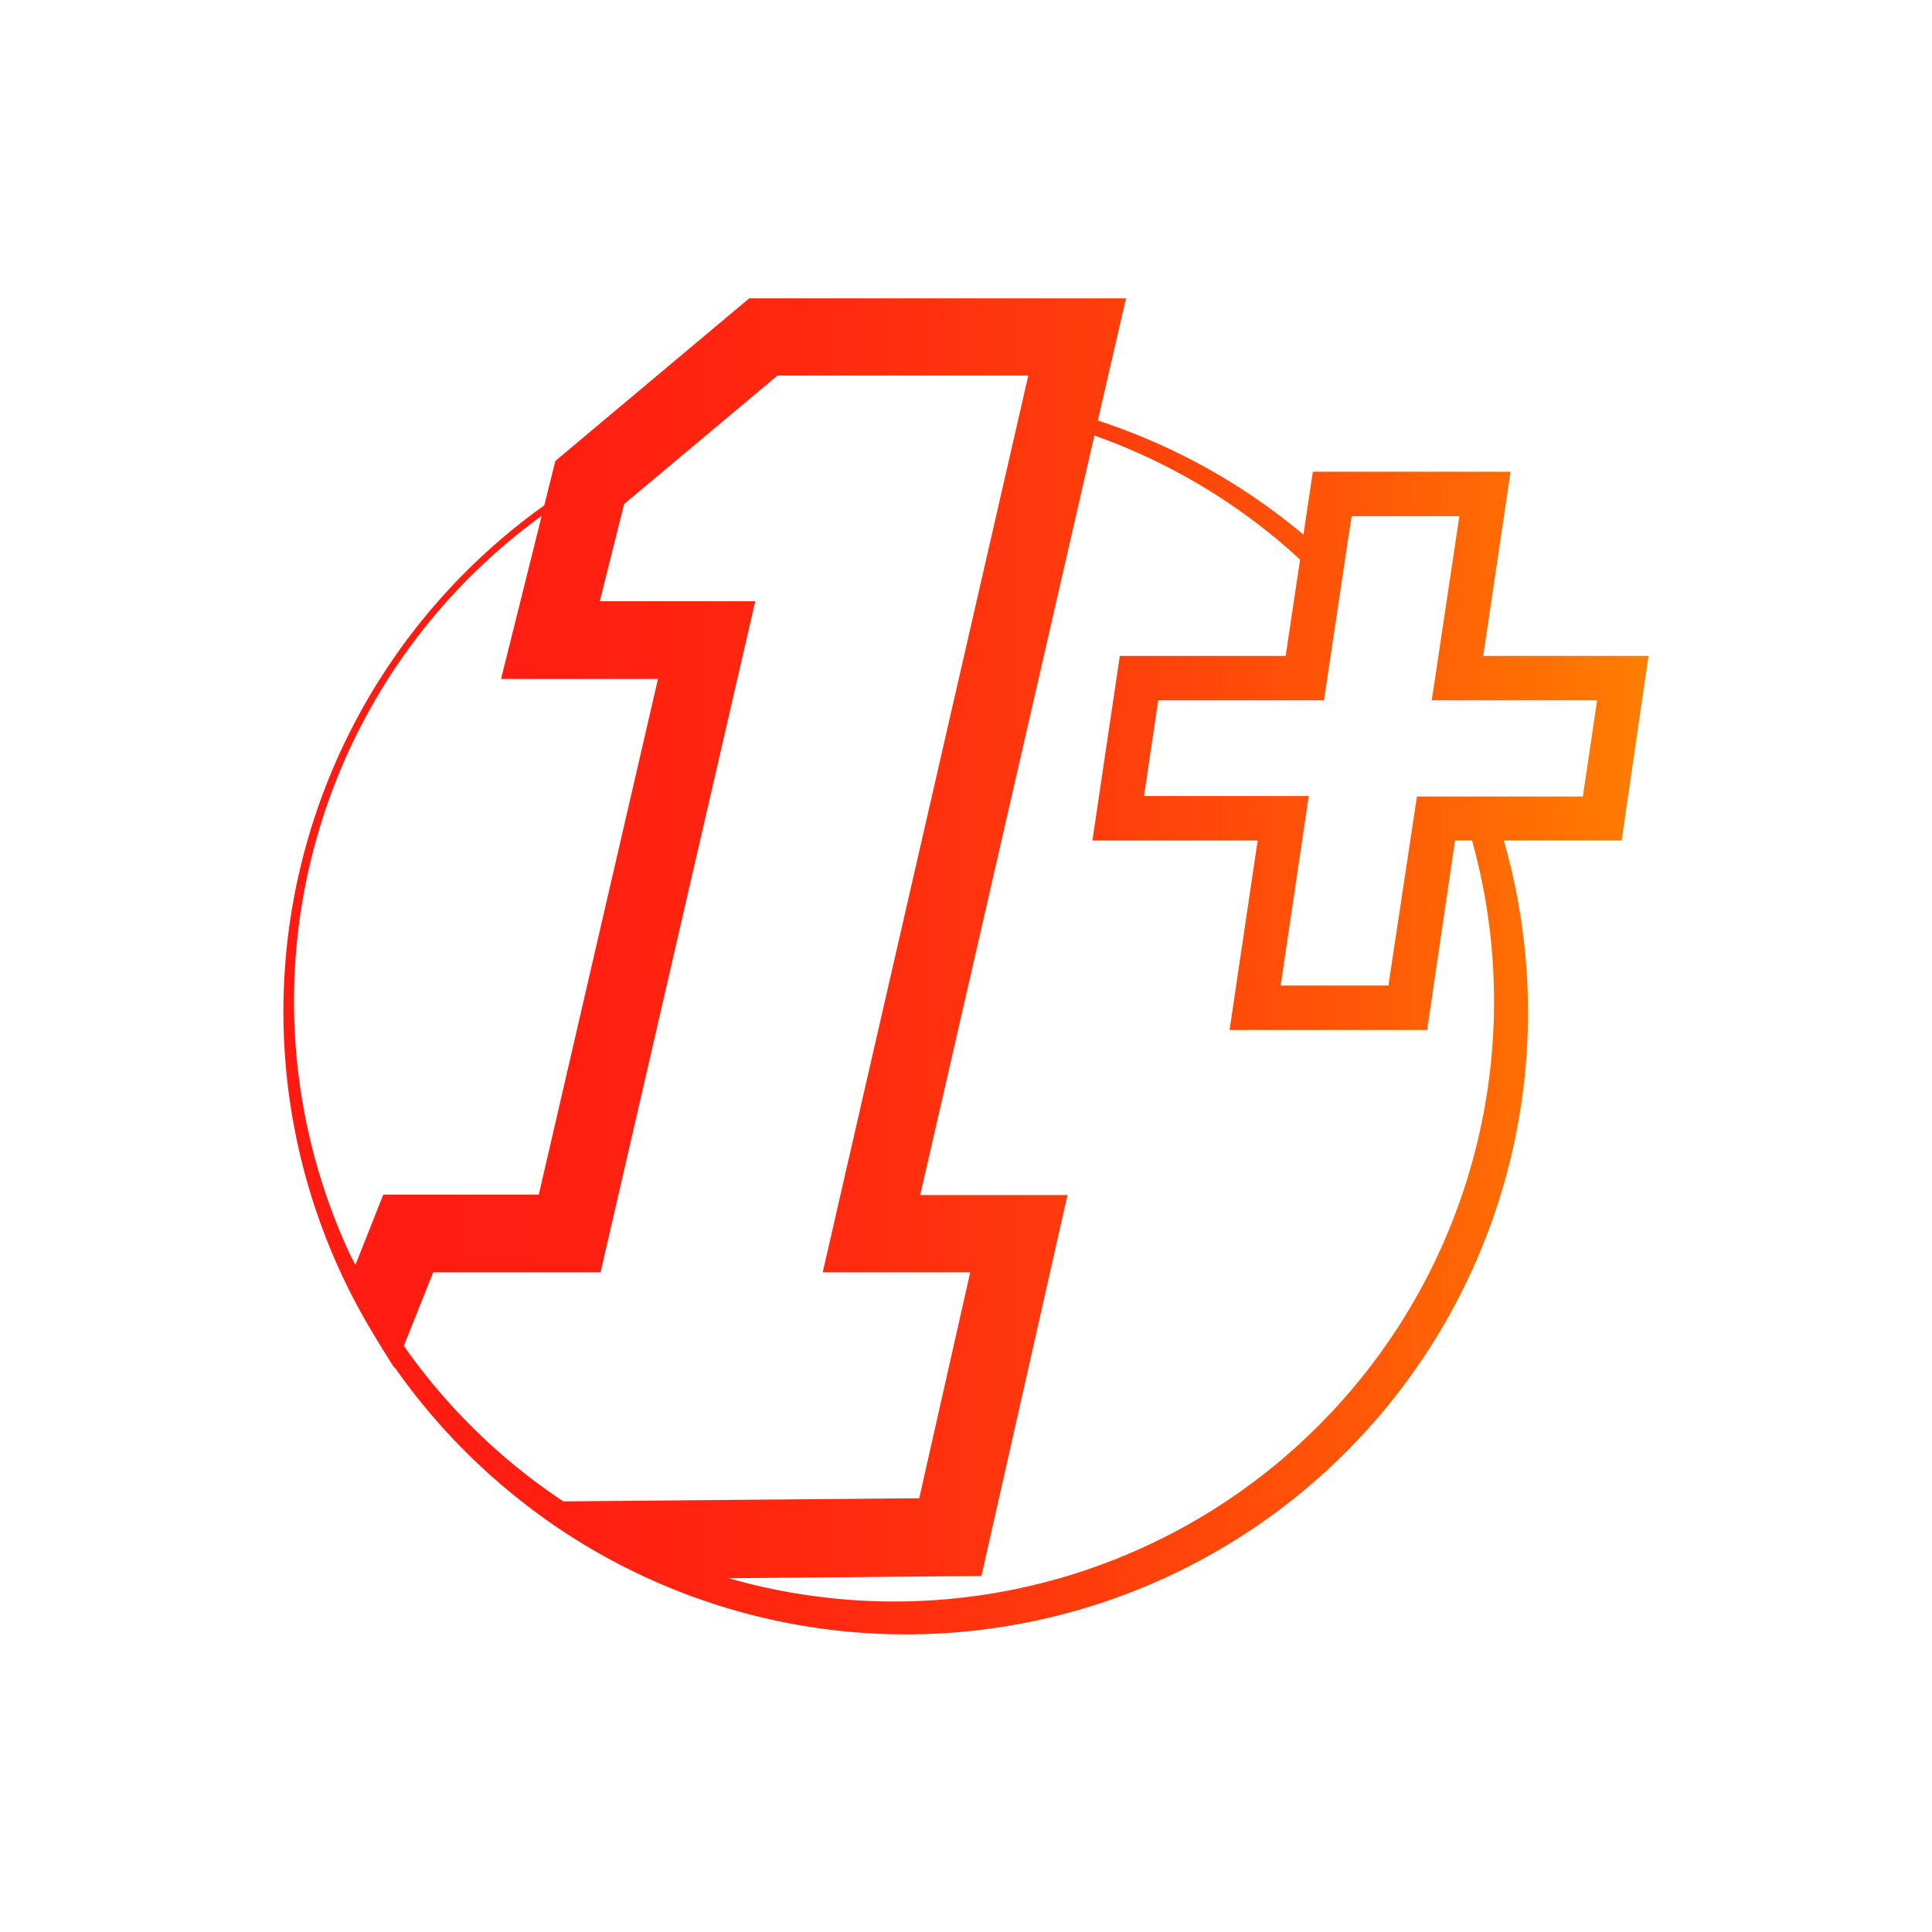
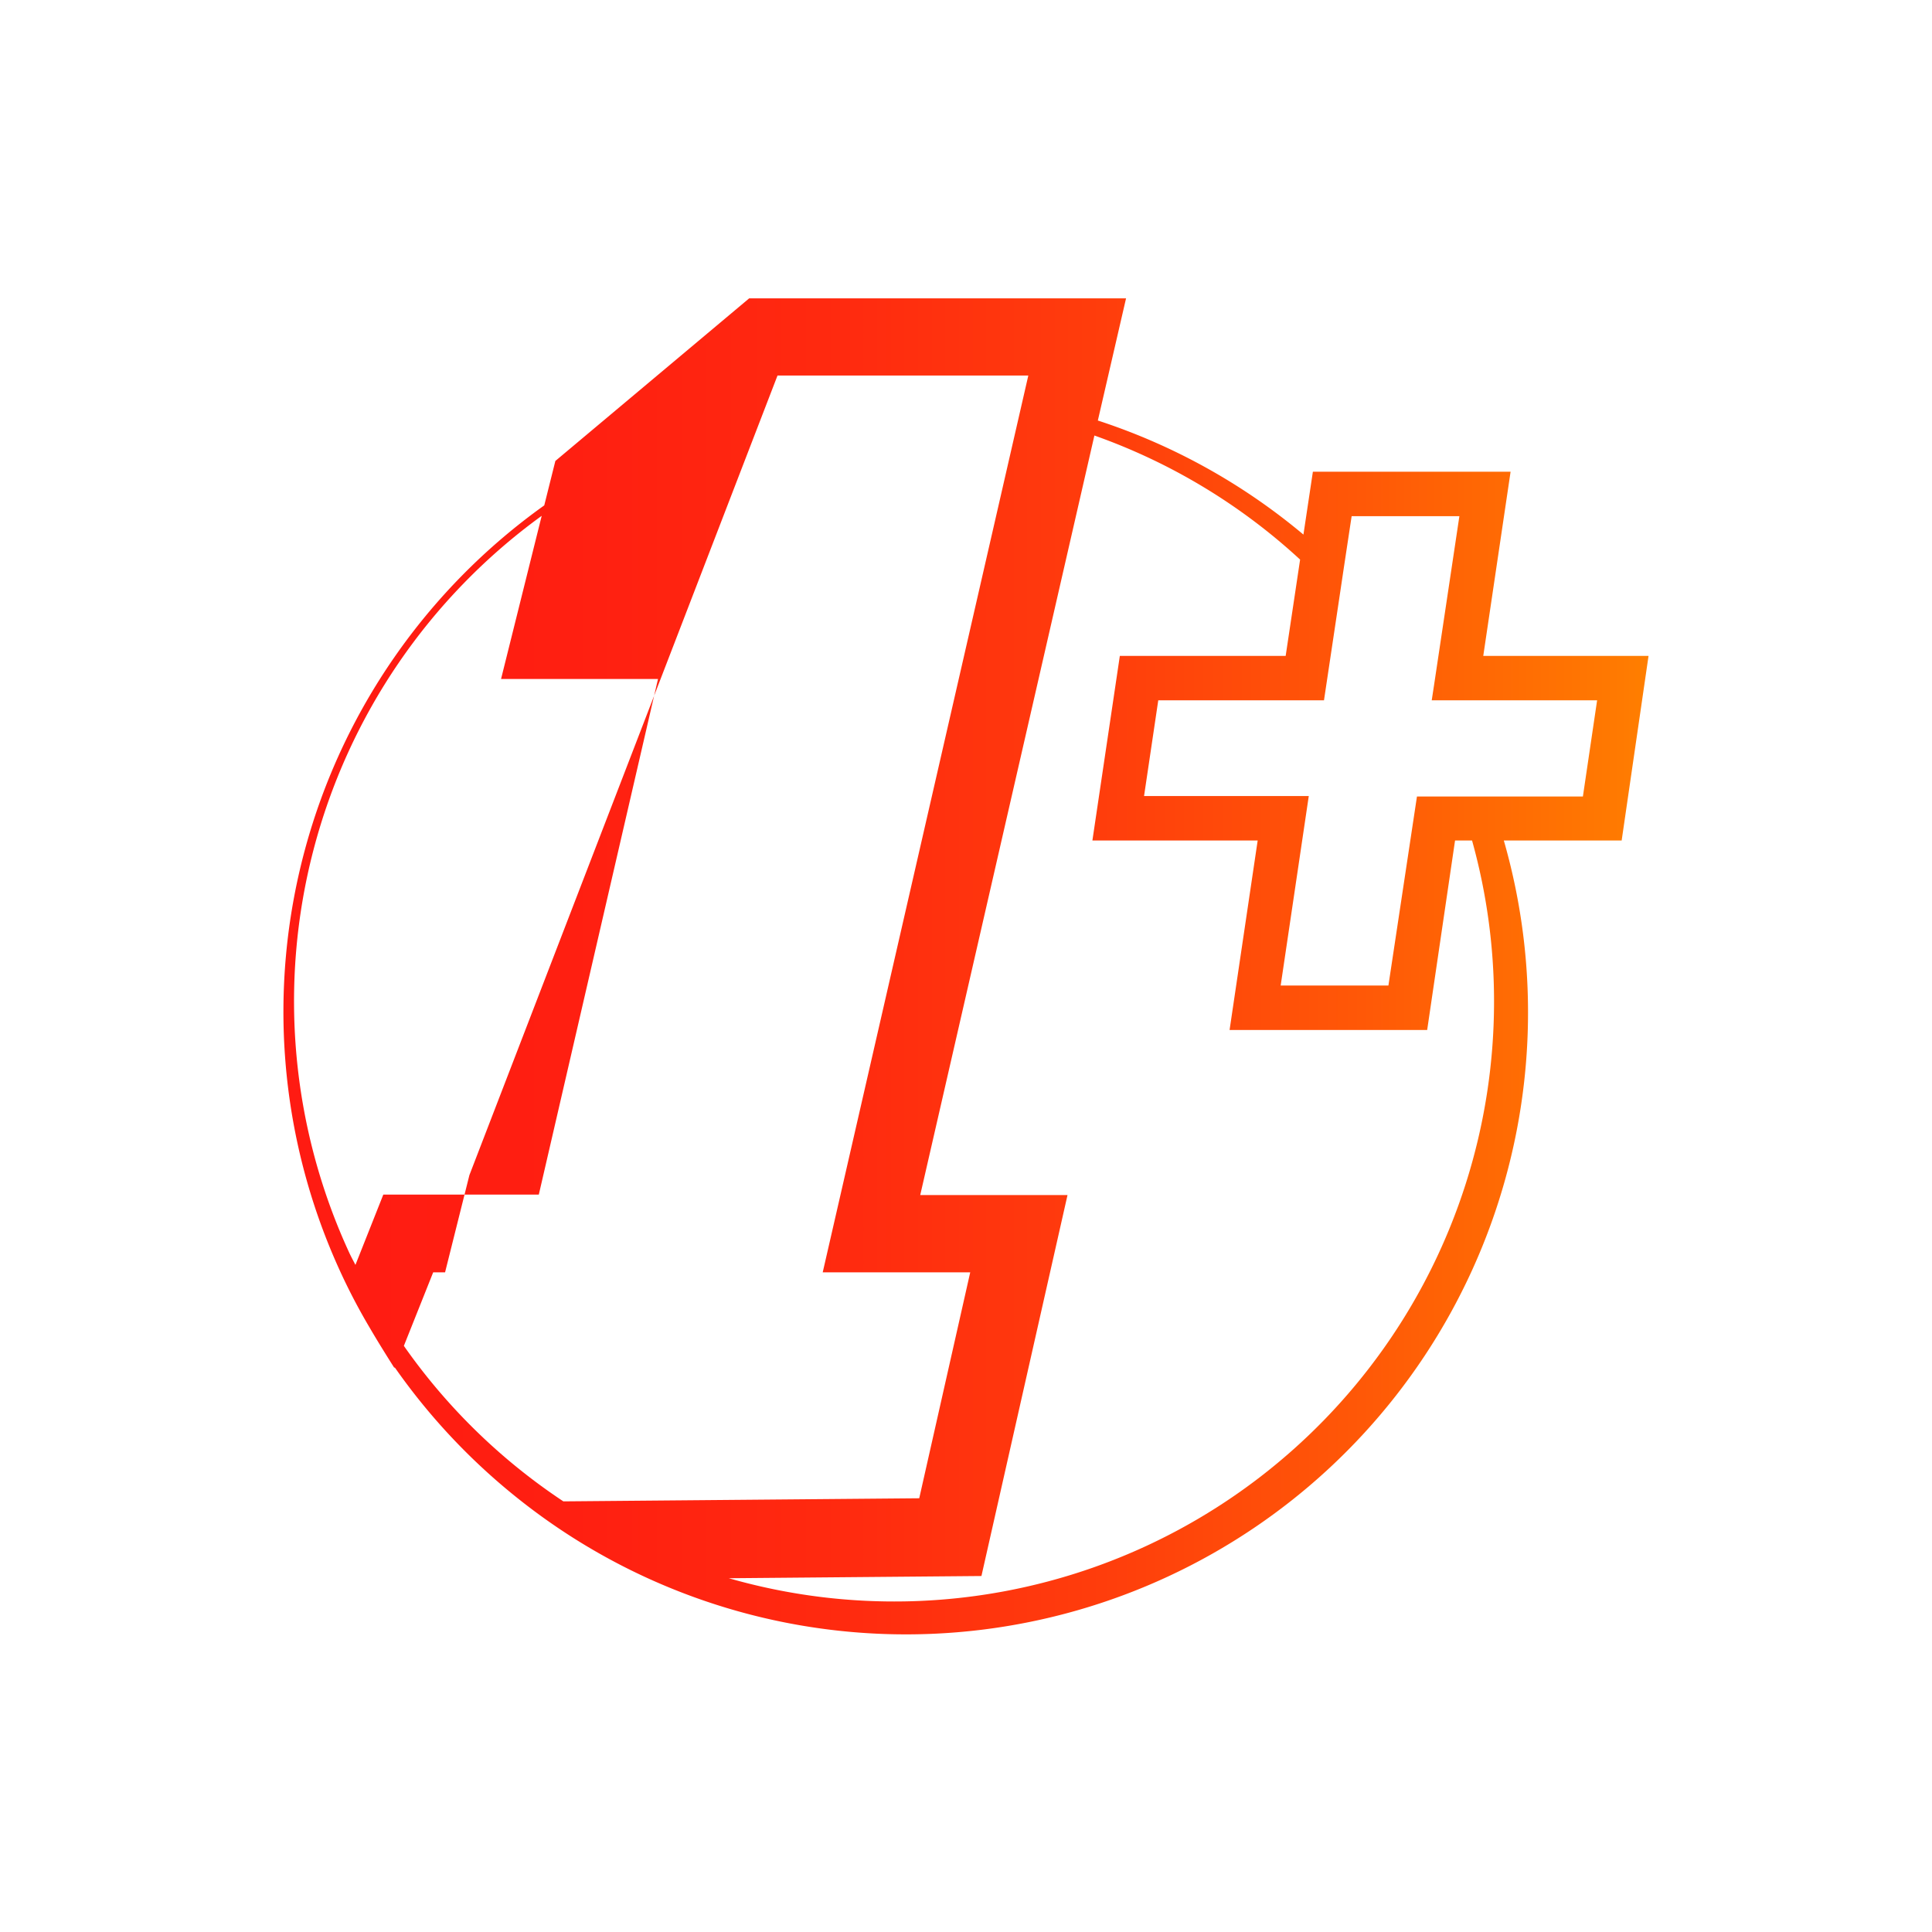
<svg xmlns="http://www.w3.org/2000/svg" id="Livello_1" data-name="Livello 1" viewBox="0 0 173.94 173.94">
  <defs>
    <style>.cls-1{fill:url(#Sfumatura_senza_nome_7);}</style>
    <linearGradient id="Sfumatura_senza_nome_7" x1="25.51" y1="86.97" x2="148.42" y2="86.97" gradientUnits="userSpaceOnUse">
      <stop offset="0" stop-color="#ff1b12" />
      <stop offset="0.21" stop-color="#ff1f11" />
      <stop offset="0.41" stop-color="#ff2a0f" />
      <stop offset="0.6" stop-color="#ff3d0c" />
      <stop offset="0.79" stop-color="#ff5807" />
      <stop offset="0.98" stop-color="#ff7a01" />
      <stop offset="1" stop-color="#ff7f00" />
    </linearGradient>
  </defs>
-   <path class="cls-1" d="M148.42,59.05H133.54L136,42.47h-17.8l-.85,5.66A55.67,55.67,0,0,0,98.84,37.86l2.54-11H67.45L50,41.5l-1,4a56,56,0,0,0-18.52,68.64,54.64,54.64,0,0,0,2.76,5.32c.75,1.29,1.54,2.55,2.28,3.72l0-.1A56.53,56.53,0,0,0,47,135.2a56,56,0,0,0,88.39-59.53H146ZM34.51,107.55,32,113.88c-.18-.35-.37-.7-.54-1.06A54,54,0,0,1,48.77,46.44L45.11,61.13H59.24L48.51,107.55Zm16.21,27.62a53.87,53.87,0,0,1-14.36-14L39,114.55H54.07L68,54.13h-14l2.19-8.75L70,33.81H92.58L74.07,114.55H87.35l-4.59,20.34Zm83.79-45a54,54,0,0,1-68.89,51.92l22.74-.2,7.75-34.3H82.85L98.53,39.21a53.74,53.74,0,0,1,18.52,11.17l-1.3,8.67H100.82L98.35,75.67h14.88L110.7,92.73h17.79L131,75.67h1.53A53.87,53.87,0,0,1,134.51,90.13Zm8-18.46H127.57L125,88.73h-9.7l2.53-17.06H103l1.28-8.62h14.92l1.37-9.14.38-2.55.74-4.89h9.7l-2.27,15.14-.22,1.44h14.89Z" />
+   <path class="cls-1" d="M148.42,59.05H133.54L136,42.47h-17.8l-.85,5.66A55.67,55.67,0,0,0,98.84,37.86l2.54-11H67.45L50,41.5l-1,4a56,56,0,0,0-18.52,68.64,54.64,54.64,0,0,0,2.76,5.32c.75,1.29,1.54,2.55,2.28,3.72l0-.1A56.53,56.53,0,0,0,47,135.2a56,56,0,0,0,88.39-59.53H146ZM34.51,107.55,32,113.88c-.18-.35-.37-.7-.54-1.06A54,54,0,0,1,48.77,46.44L45.11,61.13H59.24L48.51,107.55Zm16.21,27.62a53.87,53.87,0,0,1-14.36-14L39,114.55H54.07h-14l2.19-8.75L70,33.81H92.58L74.07,114.55H87.35l-4.59,20.34Zm83.79-45a54,54,0,0,1-68.89,51.92l22.74-.2,7.75-34.3H82.85L98.53,39.21a53.74,53.74,0,0,1,18.52,11.17l-1.3,8.67H100.82L98.35,75.67h14.88L110.7,92.73h17.79L131,75.67h1.53A53.87,53.87,0,0,1,134.51,90.13Zm8-18.46H127.57L125,88.73h-9.7l2.53-17.06H103l1.28-8.62h14.92l1.37-9.14.38-2.55.74-4.89h9.7l-2.27,15.14-.22,1.44h14.89Z" />
</svg>